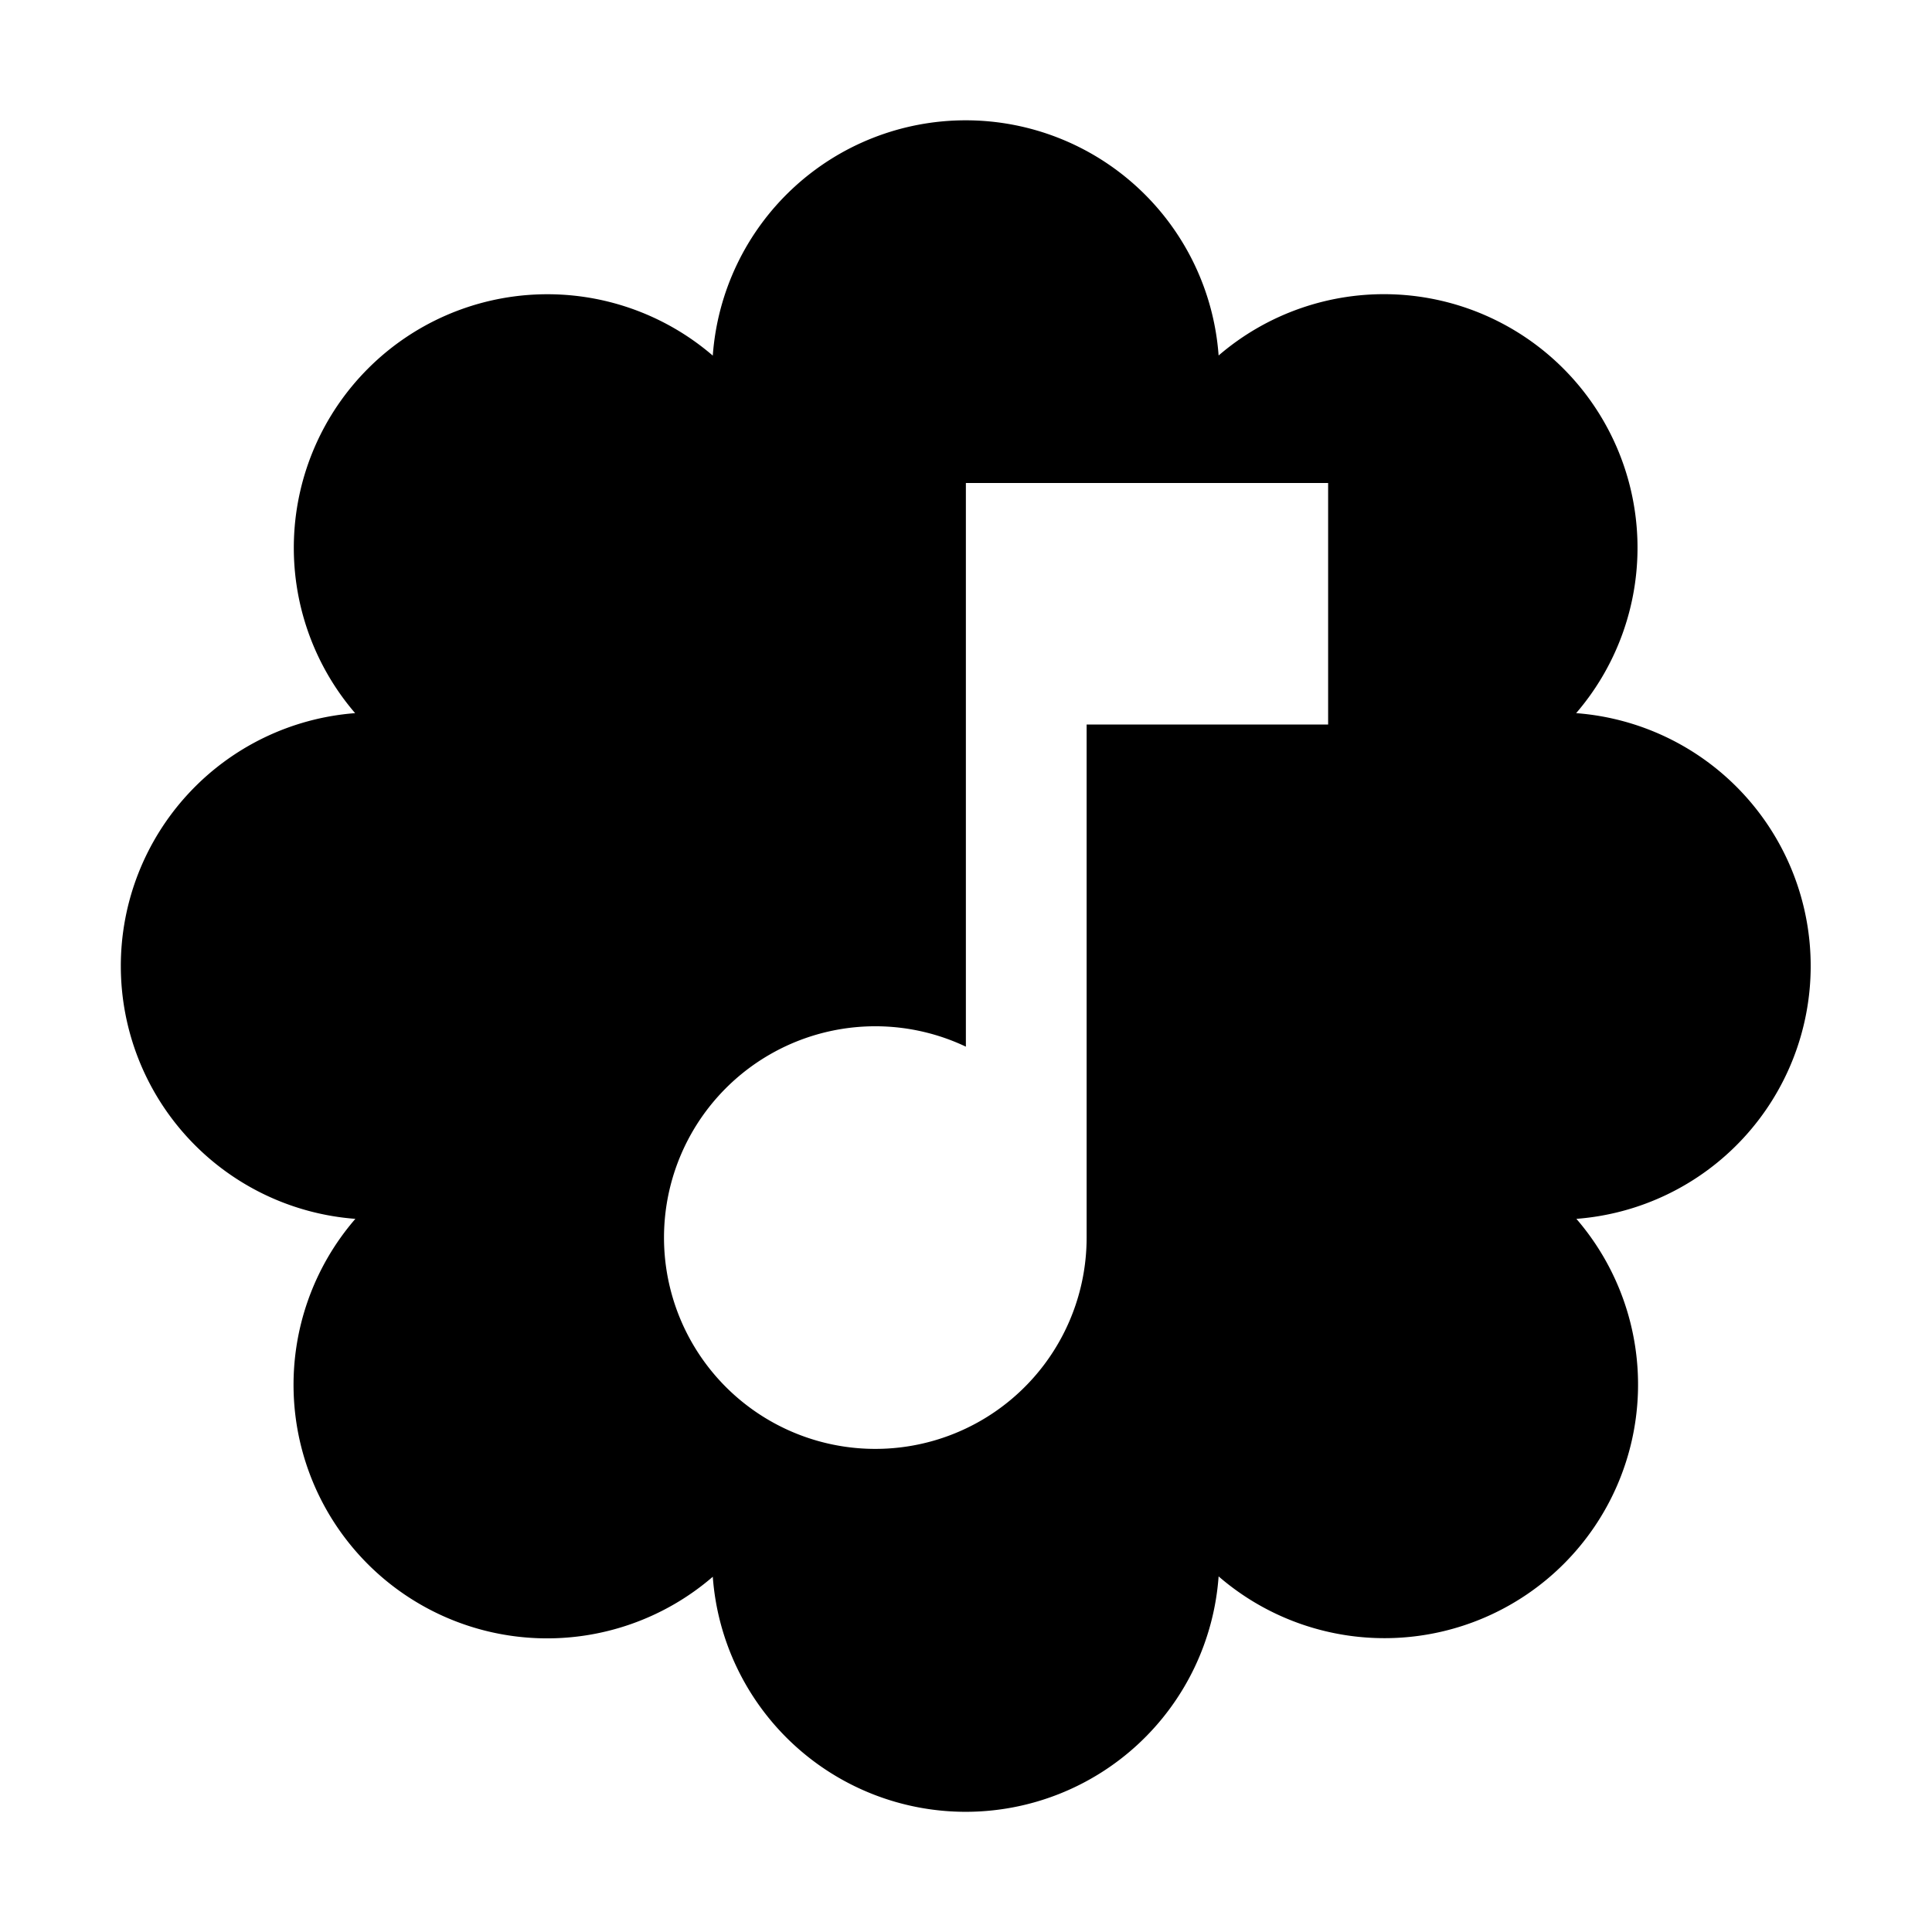
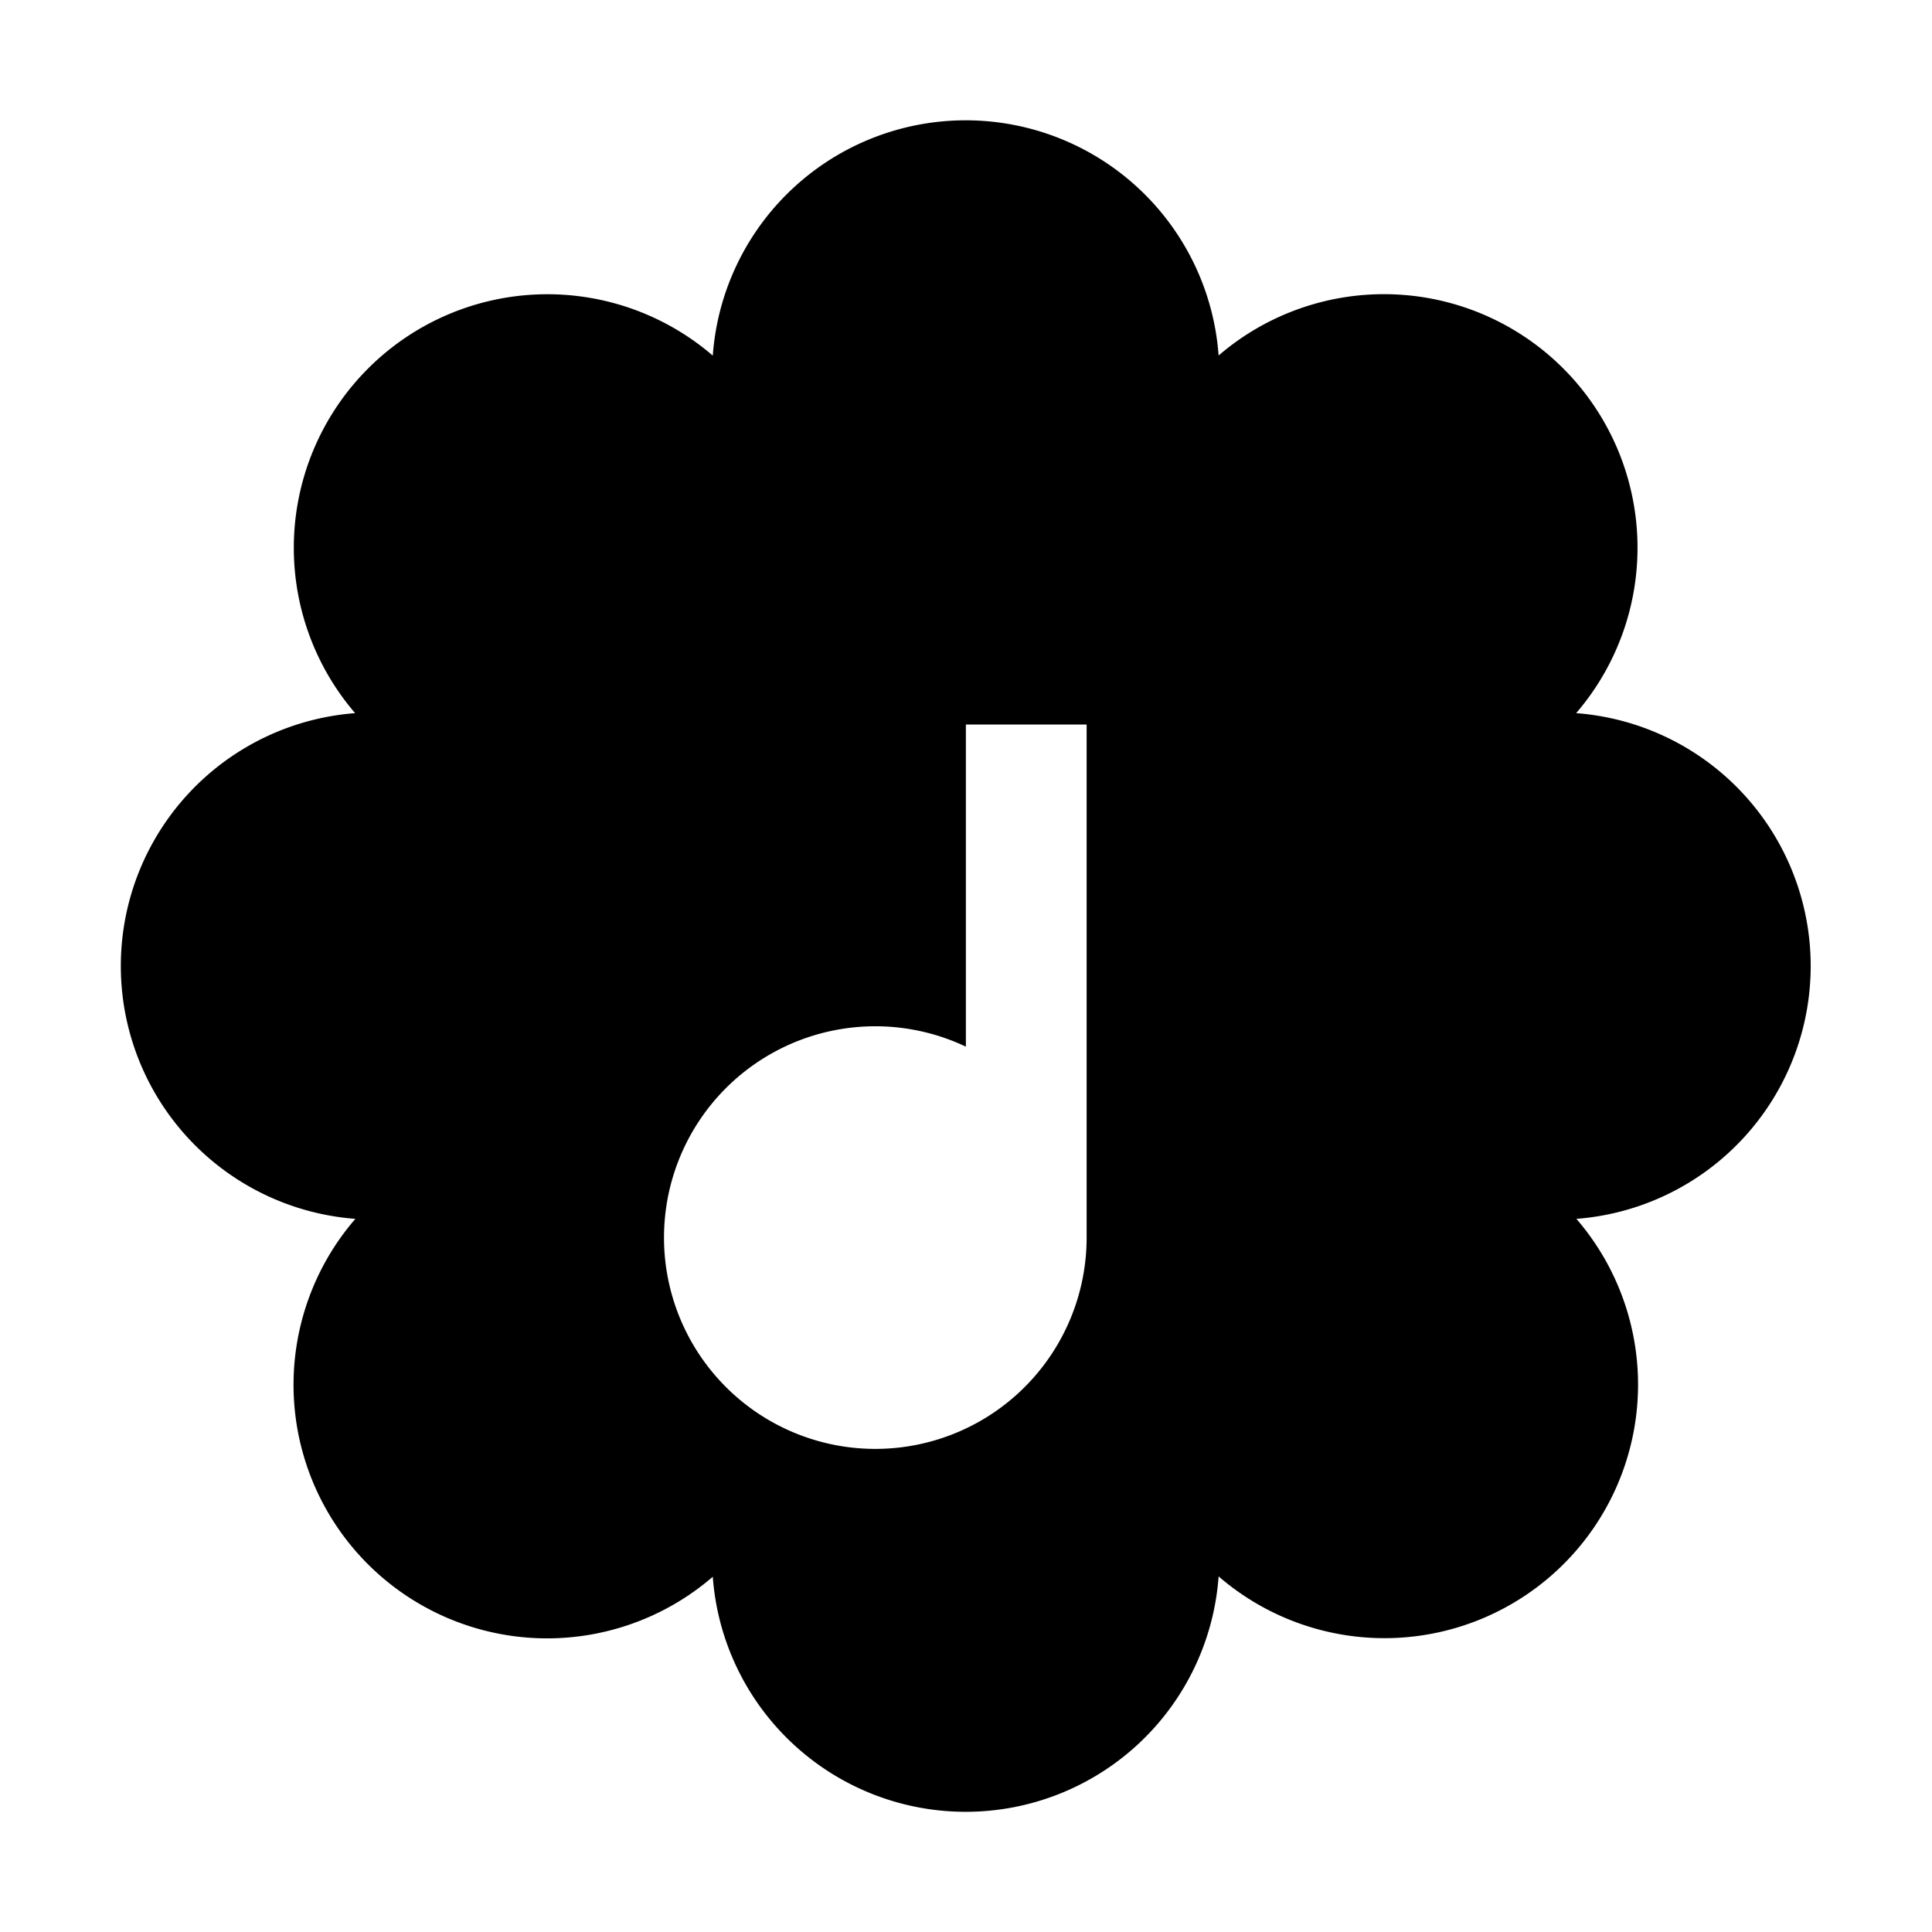
<svg xmlns="http://www.w3.org/2000/svg" fill="currentColor" height="16" viewBox="0 0 16 16" width="16">
-   <path clip-rule="evenodd" d="M13.053 5.906a2.1 2.1 0 01.002 4.188 2.1 2.1 0 01-2.963 2.961 2.1 2.1 0 01-4.189.003 2.1 2.1 0 01-2.96-2.964 2.1 2.1 0 01-.002-4.188 2.1 2.1 0 012.962-2.961 2.1 2.1 0 014.189-.001 2.1 2.1 0 012.961 2.962ZM7.999 4v4.668a1.75 1.75 0 101 1.582V6h2V4h-3Z" fill-rule="evenodd" />
+   <path clip-rule="evenodd" d="M13.053 5.906a2.1 2.1 0 01.002 4.188 2.1 2.1 0 01-2.963 2.961 2.1 2.1 0 01-4.189.003 2.1 2.1 0 01-2.96-2.964 2.1 2.1 0 01-.002-4.188 2.1 2.1 0 012.962-2.961 2.1 2.1 0 014.189-.001 2.1 2.1 0 012.961 2.962ZM7.999 4v4.668a1.75 1.75 0 101 1.582V6h2h-3Z" fill-rule="evenodd" />
</svg>